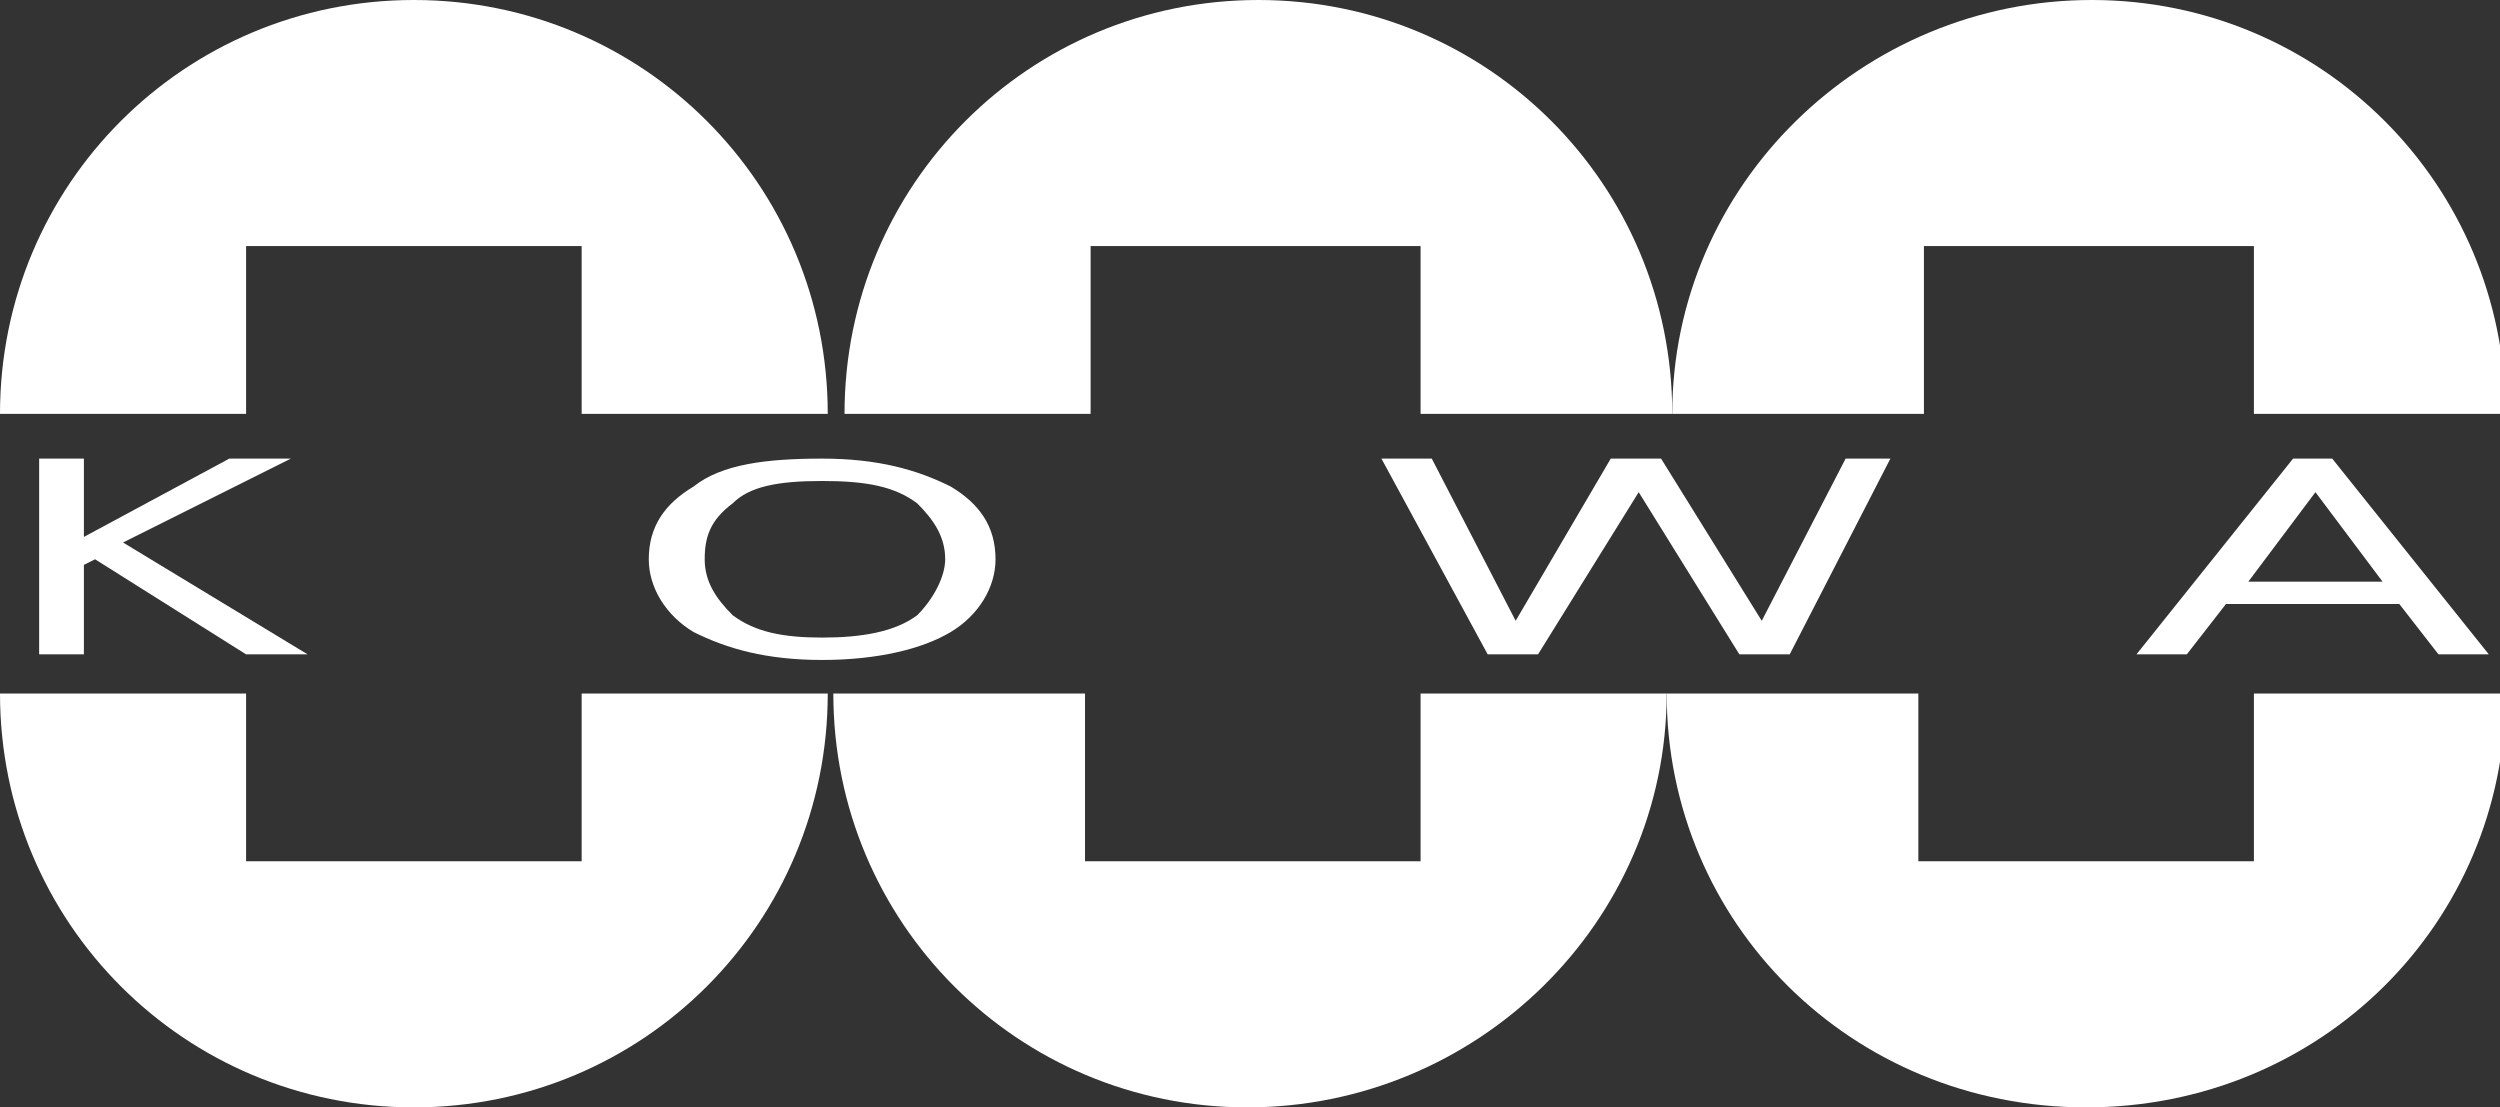
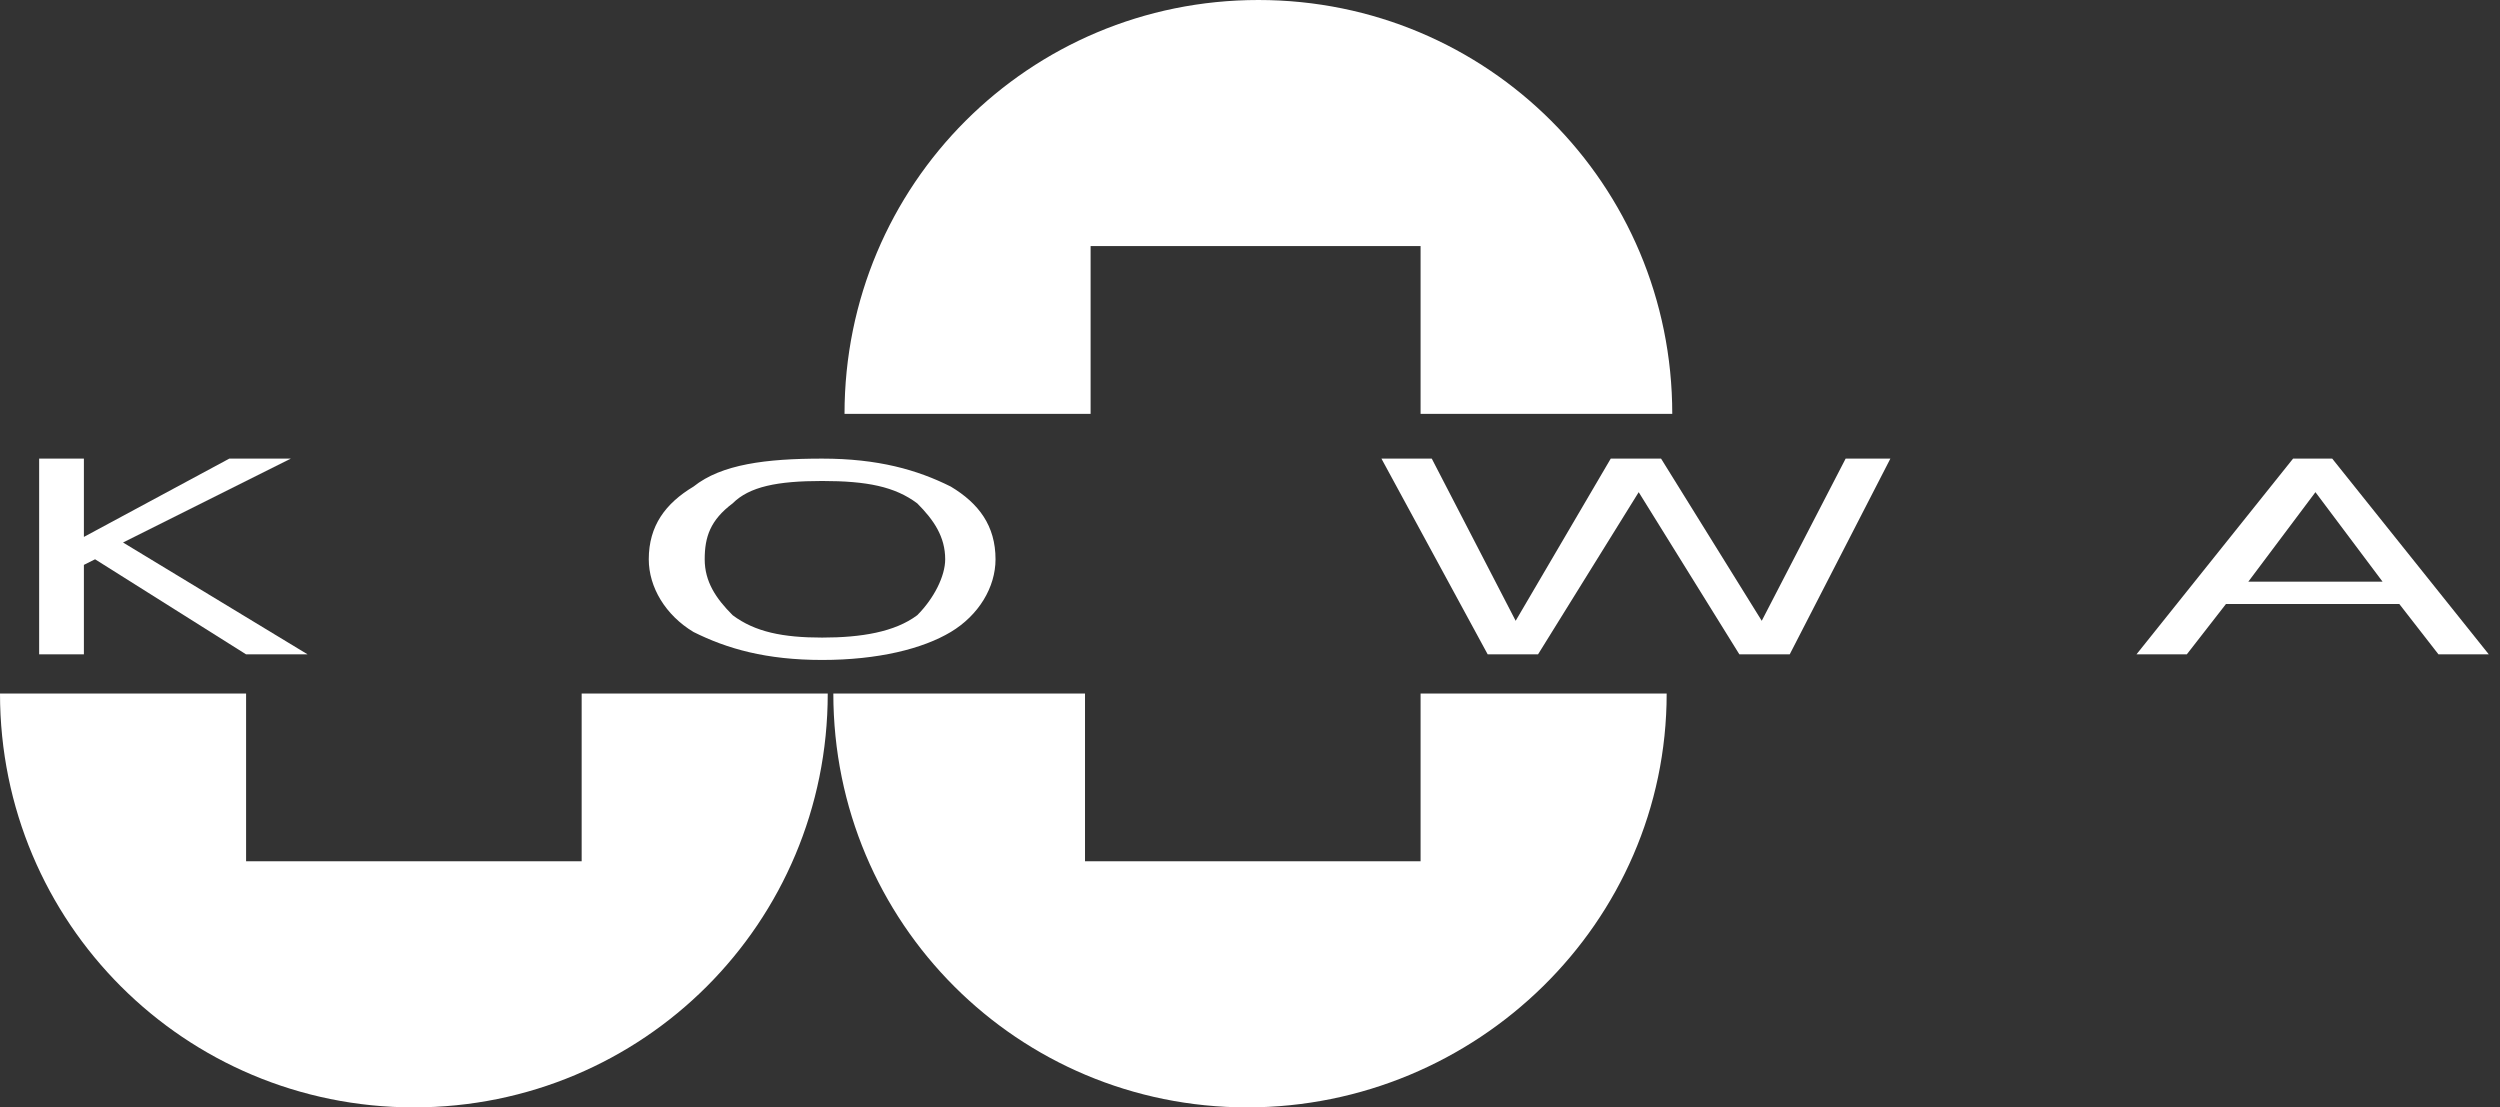
<svg xmlns="http://www.w3.org/2000/svg" version="1.1" id="レイヤー_1" x="0px" y="0px" viewBox="0 0 44.7 19.8" style="enable-background:new 0 0 44.7 19.8;" xml:space="preserve">
  <rect x="0" y="0" width="44.7" height="19.8" fill="#333333" stroke="none" />
  <style type="text/css">
	.st0{fill:#FFFFFF;}
</style>
-   <path class="st0" d="M4.4,4.4h6v3h4.4c0-4.1-3.3-7.4-7.4-7.4S0,3.3,0,7.4h4.4V4.4z" />
-   <path class="st0" d="M34.3,4.4h6v3h4.5c0-4.1-3.3-7.4-7.4-7.4s-7.5,3.3-7.5,7.4h4.5V4.4z" />
  <path class="st0" d="M19.4,4.4h6v3h4.5c0-4.1-3.3-7.4-7.4-7.4s-7.4,3.3-7.4,7.4h4.4V4.4z" />
  <path class="st0" d="M10.4,12.4v3h-6v-3H0c0,4.1,3.3,7.4,7.4,7.4s7.4-3.3,7.4-7.4H10.4z" />
-   <path class="st0" d="M40.3,12.4v3h-6v-3h-4.5c0,4.1,3.3,7.4,7.5,7.4s7.5-3.3,7.5-7.4H40.3z" />
  <path class="st0" d="M25.4,12.4v3h-6v-3h-4.5c0,4.1,3.3,7.4,7.4,7.4s7.5-3.3,7.5-7.4H25.4z" />
  <g>
    <path class="st0" d="M5.5,11.7H4.4L1.7,10l-0.2,0.1v1.6H0.7V8.2h0.8v1.4l2.6-1.4h1.1l-3,1.5L5.5,11.7z" />
    <path class="st0" d="M17.8,10c0,0.5-0.3,1-0.8,1.3c-0.5,0.3-1.3,0.5-2.3,0.5c-1,0-1.7-0.2-2.3-0.5c-0.5-0.3-0.8-0.8-0.8-1.3   c0-0.6,0.3-1,0.8-1.3c0.5-0.4,1.3-0.5,2.3-0.5c1,0,1.7,0.2,2.3,0.5C17.5,9,17.8,9.4,17.8,10z M16.9,10c0-0.4-0.2-0.7-0.5-1   c-0.4-0.3-0.9-0.4-1.7-0.4S13.4,8.7,13.1,9c-0.4,0.3-0.5,0.6-0.5,1c0,0.4,0.2,0.7,0.5,1c0.4,0.3,0.9,0.4,1.6,0.4   c0.7,0,1.3-0.1,1.7-0.4C16.7,10.7,16.9,10.3,16.9,10z" />
    <path class="st0" d="M33.8,8.2L32,11.7h-0.9l-1.8-2.9l-1.8,2.9h-0.9l-1.9-3.5h0.9l1.5,2.9l1.7-2.9h0.9l1.8,2.9L33,8.2L33.8,8.2   L33.8,8.2z" />
    <path class="st0" d="M44.5,11.7h-0.9l-0.7-0.9h-3.1l-0.7,0.9h-0.9L41,8.2h0.7L44.5,11.7z M42.6,10.4l-1.2-1.6l-1.2,1.6H42.6z" />
  </g>
</svg>